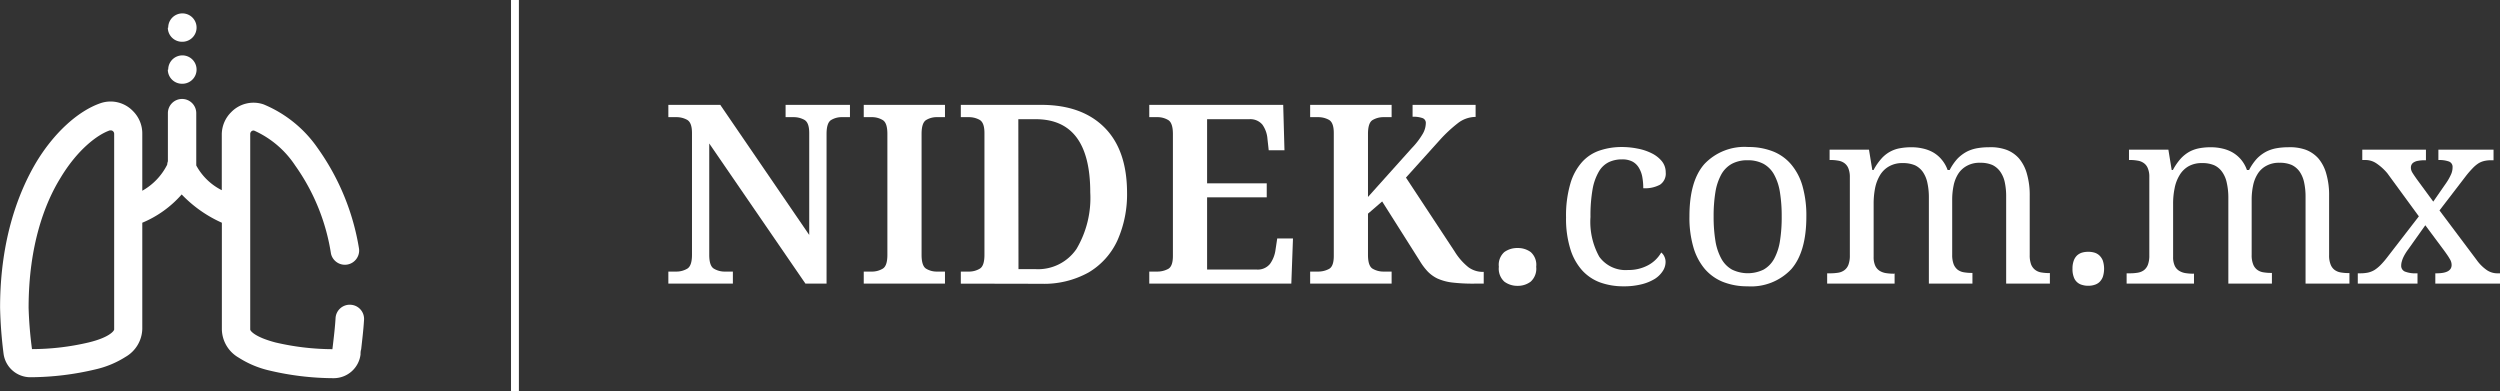
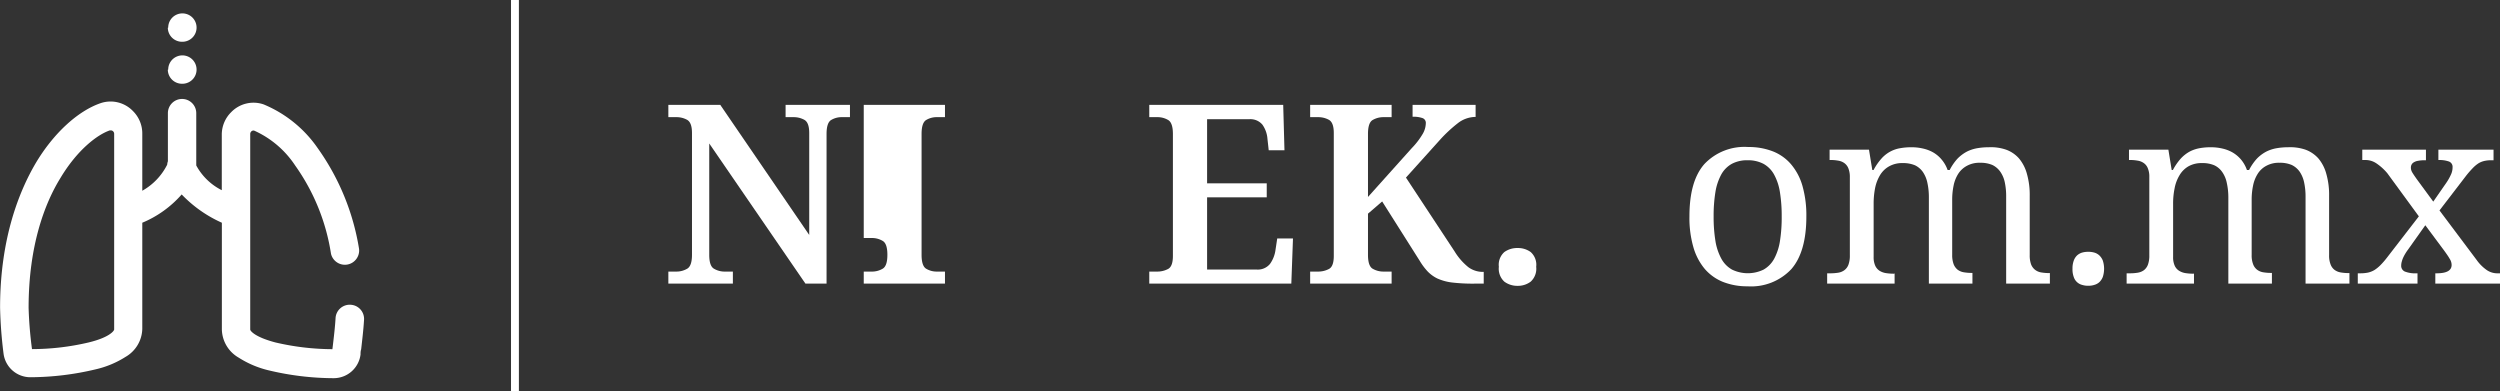
<svg xmlns="http://www.w3.org/2000/svg" id="Layer_1" data-name="Layer 1" viewBox="0 0 317.31 49.65">
  <rect x="0" y="0" width="317.31" height="49.65" fill="#333333" stroke="none" />
  <defs>
    <style>.cls-1{fill:#fff;}.cls-2{fill:none;stroke:#fff;stroke-miterlimit:10;}</style>
  </defs>
  <path class="cls-1" d="M45.86,38.68a1.8,1.8,0,0,0-1.9,1.7c-.06,1.08-.21,2.34-.34,3.45l-.06.49a32.22,32.22,0,0,1-7.21-.85c-2.64-.69-3.22-1.48-3.22-1.64V17a.45.45,0,0,1,.12-.3.37.37,0,0,1,.43-.1A12.22,12.22,0,0,1,38.83,21a26.19,26.19,0,0,1,4.55,11.2,1.81,1.81,0,0,0,3.56-.63,30.27,30.27,0,0,0-5.22-12.73,15.61,15.61,0,0,0-6.89-5.59,3.94,3.94,0,0,0-4.13,1A4,4,0,0,0,29.52,17v7.14A7.5,7.5,0,0,1,26.28,21a.31.31,0,0,0,0-.1V14.36a1.8,1.8,0,1,0-3.6,0v6.11a1.65,1.65,0,0,0-.09.43,7.81,7.81,0,0,1-3.16,3.31V16.94a4,4,0,0,0-1.18-2.84,3.94,3.94,0,0,0-4.13-1c-2.89,1-6,3.85-8.26,7.68-2,3.43-4.48,9.38-4.48,18.27a55.37,55.37,0,0,0,.44,5.83,3.43,3.43,0,0,0,3.43,3,36.17,36.17,0,0,0,8.25-1,12.1,12.1,0,0,0,3.8-1.58,4.22,4.22,0,0,0,2.13-3.56V28.27a13.59,13.59,0,0,0,5-3.59,16.2,16.2,0,0,0,5.1,3.59V41.83a4.23,4.23,0,0,0,2.13,3.56A12.35,12.35,0,0,0,35.45,47a35.77,35.77,0,0,0,8.25,1,3.43,3.43,0,0,0,3.43-3c0-.21,0-.43.08-.66.13-1.16.29-2.48.36-3.67A1.8,1.8,0,0,0,45.86,38.68Zm-30,3.14c0,.16-.58,1-3.22,1.64a31.59,31.59,0,0,1-7.21.85A51,51,0,0,1,5,39.08C5,31,7.14,25.69,9,22.66c2.19-3.68,4.77-5.59,6.31-6.11l.16,0a.42.42,0,0,1,.27.13.45.45,0,0,1,.12.29Zm6.86-33a1.8,1.8,0,1,1,1.8,1.81A1.8,1.8,0,0,1,22.67,8.85Zm0-5.32a1.8,1.8,0,1,1,1.8,1.8A1.8,1.8,0,0,1,22.67,3.53Z" transform="translate(-1.37)" />
  <path class="cls-1" d="M86.2,36V34.47h1a2.68,2.68,0,0,0,1.4-.37c.4-.24.6-.83.6-1.76V16.88c0-.87-.2-1.42-.6-1.66a2.77,2.77,0,0,0-1.4-.35h-1V13.31h6.59l11.29,16.51V16.88c0-.87-.2-1.42-.6-1.66a2.8,2.8,0,0,0-1.4-.35h-1V13.31h8.17v1.56h-1a2.58,2.58,0,0,0-1.4.37c-.38.24-.57.83-.57,1.76V36h-2.68L91.39,18.21V32.34c0,.93.19,1.52.59,1.76a2.64,2.64,0,0,0,1.41.37h1V36Z" transform="translate(-1.37)" />
-   <path class="cls-1" d="M111,36V34.47h1a2.64,2.64,0,0,0,1.41-.37c.4-.24.59-.83.59-1.76V17c0-.93-.19-1.52-.59-1.76a2.64,2.64,0,0,0-1.41-.37h-1V13.31h10.31v1.56h-1a2.58,2.58,0,0,0-1.4.37c-.38.24-.57.83-.57,1.76V32.34c0,.93.19,1.52.57,1.76a2.58,2.58,0,0,0,1.4.37h1V36Z" transform="translate(-1.37)" />
-   <path class="cls-1" d="M123.32,36V34.47h1a2.64,2.64,0,0,0,1.41-.37c.4-.24.59-.83.59-1.76V16.88c0-.87-.2-1.42-.6-1.66a2.8,2.8,0,0,0-1.4-.35h-1V13.31h10.21q5.13,0,8,2.85t2.89,8.26a14.36,14.36,0,0,1-1.22,6.09,9.15,9.15,0,0,1-3.66,4.07,11.65,11.65,0,0,1-6,1.44Zm7.32-1.84h2.16A5.9,5.9,0,0,0,138,31.6a12.7,12.7,0,0,0,1.75-7.18q0-9.3-6.94-9.29h-2.19Z" transform="translate(-1.37)" />
+   <path class="cls-1" d="M111,36V34.47h1a2.64,2.64,0,0,0,1.41-.37c.4-.24.59-.83.59-1.76c0-.93-.19-1.52-.59-1.76a2.64,2.64,0,0,0-1.41-.37h-1V13.31h10.31v1.56h-1a2.58,2.58,0,0,0-1.4.37c-.38.24-.57.83-.57,1.76V32.34c0,.93.19,1.52.57,1.76a2.58,2.58,0,0,0,1.4.37h1V36Z" transform="translate(-1.37)" />
  <path class="cls-1" d="M147.24,36V34.47h1a2.9,2.9,0,0,0,1.4-.34c.4-.22.6-.77.6-1.64V17c0-.93-.2-1.52-.59-1.76a2.64,2.64,0,0,0-1.41-.37h-1V13.31h17l.16,5.76h-2l-.16-1.46a3.55,3.55,0,0,0-.65-1.8,2,2,0,0,0-1.67-.68h-5.34v8.14h7.57v1.78h-7.57v9.16h6.26a2,2,0,0,0,1.72-.71,3.9,3.9,0,0,0,.7-1.77l.22-1.46h2L165.27,36Z" transform="translate(-1.37)" />
  <path class="cls-1" d="M167.66,36V34.47h1a2.9,2.9,0,0,0,1.4-.34c.4-.22.6-.77.6-1.64V16.88c0-.87-.2-1.42-.6-1.66a2.8,2.8,0,0,0-1.4-.35h-1V13.31H178v1.56h-1a2.7,2.7,0,0,0-1.42.37c-.39.24-.58.83-.58,1.76v8l5.56-6.2a9.45,9.45,0,0,0,1.4-1.83,2.79,2.79,0,0,0,.38-1.32.64.64,0,0,0-.39-.65,3.4,3.4,0,0,0-1.29-.18V13.31h8v1.53a3.69,3.69,0,0,0-2.26.8,17.64,17.64,0,0,0-2.22,2.06l-4.36,4.84L186,31.92a7.76,7.76,0,0,0,1.75,2,3.11,3.11,0,0,0,1.82.59h.12V36h-1.21a22.2,22.2,0,0,1-2.86-.15,6.48,6.48,0,0,1-1.83-.51,4.41,4.41,0,0,1-1.22-.89,7.9,7.9,0,0,1-1-1.34l-4.77-7.54L175,27.12v5.22c0,.93.19,1.52.58,1.76a2.7,2.7,0,0,0,1.42.37h1V36Z" transform="translate(-1.37)" />
  <path class="cls-1" d="M194,36.28a2.75,2.75,0,0,1-1.69-.53,2.22,2.22,0,0,1-.7-1.89,2.15,2.15,0,0,1,.7-1.87,2.8,2.8,0,0,1,1.69-.51,2.74,2.74,0,0,1,1.65.51,2.15,2.15,0,0,1,.7,1.87,2.22,2.22,0,0,1-.7,1.89A2.69,2.69,0,0,1,194,36.28Z" transform="translate(-1.37)" />
-   <path class="cls-1" d="M207.39,36.34a8.6,8.6,0,0,1-2.92-.49,5.79,5.79,0,0,1-2.3-1.55,7.2,7.2,0,0,1-1.49-2.71,12.94,12.94,0,0,1-.54-4,14.34,14.34,0,0,1,.54-4.26,7.05,7.05,0,0,1,1.49-2.76,5.25,5.25,0,0,1,2.25-1.47,8.74,8.74,0,0,1,2.8-.44,10.23,10.23,0,0,1,2,.2,6.77,6.77,0,0,1,1.78.59,3.89,3.89,0,0,1,1.29,1,2.23,2.23,0,0,1,.5,1.44,1.69,1.69,0,0,1-.72,1.55,4,4,0,0,1-2.13.45,7.88,7.88,0,0,0-.12-1.41,3.39,3.39,0,0,0-.43-1.17,2.1,2.1,0,0,0-.82-.8,2.76,2.76,0,0,0-1.33-.28,3.84,3.84,0,0,0-1.65.34,3,3,0,0,0-1.27,1.18,6.82,6.82,0,0,0-.81,2.25,19.31,19.31,0,0,0-.27,3.54,9.1,9.1,0,0,0,1.12,5.05A4.12,4.12,0,0,0,208,34.27a5.24,5.24,0,0,0,2.58-.62,4.21,4.21,0,0,0,1.64-1.6,1.32,1.32,0,0,1,.39.5,1.53,1.53,0,0,1,.16.74,2.1,2.1,0,0,1-.34,1.09,3.31,3.31,0,0,1-1,1,5.89,5.89,0,0,1-1.69.7A9.15,9.15,0,0,1,207.39,36.34Z" transform="translate(-1.37)" />
  <path class="cls-1" d="M230.64,27.47q0,4.49-1.9,6.68a7,7,0,0,1-5.57,2.19,8.34,8.34,0,0,1-3.09-.55,6,6,0,0,1-2.32-1.64,7.5,7.5,0,0,1-1.46-2.78,13.38,13.38,0,0,1-.5-3.9c0-3,.62-5.18,1.88-6.63a7,7,0,0,1,5.59-2.18,8.42,8.42,0,0,1,3.09.54,5.84,5.84,0,0,1,2.32,1.63,7.36,7.36,0,0,1,1.46,2.75A13.61,13.61,0,0,1,230.64,27.47Zm-11.77,0a19.12,19.12,0,0,0,.23,3.12,7,7,0,0,0,.76,2.26,3.49,3.49,0,0,0,1.35,1.37,4.58,4.58,0,0,0,4,0,3.53,3.53,0,0,0,1.34-1.37,7,7,0,0,0,.74-2.26,19.21,19.21,0,0,0,.22-3.12,18.91,18.91,0,0,0-.23-3.11,6.79,6.79,0,0,0-.75-2.23,3.45,3.45,0,0,0-1.34-1.34,4.2,4.2,0,0,0-2-.45,4.12,4.12,0,0,0-2,.45,3.45,3.45,0,0,0-1.34,1.34,7,7,0,0,0-.75,2.23A18.91,18.91,0,0,0,218.87,27.47Z" transform="translate(-1.37)" />
  <path class="cls-1" d="M241.84,34.69V36h-8.56V34.69h.42a6.14,6.14,0,0,0,1-.08,1.78,1.78,0,0,0,.77-.32,1.53,1.53,0,0,0,.51-.69,3.27,3.27,0,0,0,.18-1.19V22.48a2.9,2.9,0,0,0-.19-1.12,1.5,1.5,0,0,0-.51-.66,1.81,1.81,0,0,0-.78-.31,5.05,5.05,0,0,0-1-.08h-.09V19h5l.42,2.58h.16a7.19,7.19,0,0,1,1-1.45,4.05,4.05,0,0,1,2.38-1.32,7.88,7.88,0,0,1,1.41-.12,6.37,6.37,0,0,1,1.47.16,4.72,4.72,0,0,1,1.3.49,4,4,0,0,1,1.07.9,4.25,4.25,0,0,1,.77,1.34h.26a6.52,6.52,0,0,1,1-1.45,4.86,4.86,0,0,1,1.19-.89,4.75,4.75,0,0,1,1.32-.43,8.39,8.39,0,0,1,1.44-.12A5.91,5.91,0,0,1,256,19a4,4,0,0,1,1.63,1.11,5.12,5.12,0,0,1,1,1.94,9.69,9.69,0,0,1,.36,2.81v7.52a3.27,3.27,0,0,0,.18,1.19,1.62,1.62,0,0,0,.52.69,1.73,1.73,0,0,0,.77.32,6,6,0,0,0,1,.08h.09V36H256V25a8.48,8.48,0,0,0-.17-1.84,3.64,3.64,0,0,0-.58-1.37,2.6,2.6,0,0,0-1-.85,3.8,3.8,0,0,0-1.55-.28,3.28,3.28,0,0,0-1.67.38,3,3,0,0,0-1.1,1,4.42,4.42,0,0,0-.6,1.51,8.75,8.75,0,0,0-.18,1.81v7a3.25,3.25,0,0,0,.19,1.19,1.69,1.69,0,0,0,.51.69,1.82,1.82,0,0,0,.78.32,6,6,0,0,0,1,.08h.09V36h-5.53V25A8.43,8.43,0,0,0,246,23.2a3.8,3.8,0,0,0-.57-1.37,2.6,2.6,0,0,0-1-.85,3.85,3.85,0,0,0-1.56-.28,3.35,3.35,0,0,0-1.74.42,3.12,3.12,0,0,0-1.15,1.13,5.14,5.14,0,0,0-.62,1.65,10.25,10.25,0,0,0-.18,2v6.71a2.59,2.59,0,0,0,.21,1.13,1.53,1.53,0,0,0,.56.64,2.21,2.21,0,0,0,.83.29,6.5,6.5,0,0,0,1,.07Z" transform="translate(-1.37)" />
  <path class="cls-1" d="M264.42,34.08a2.82,2.82,0,0,1,.16-1,1.7,1.7,0,0,1,.42-.66,1.69,1.69,0,0,1,.64-.36,2.83,2.83,0,0,1,.78-.1,2.76,2.76,0,0,1,.77.1,1.61,1.61,0,0,1,.64.36,1.86,1.86,0,0,1,.44.66,3.4,3.4,0,0,1,0,2.06,1.82,1.82,0,0,1-.44.67,1.6,1.6,0,0,1-.64.35,2.43,2.43,0,0,1-.77.11,2.49,2.49,0,0,1-.78-.11,1.51,1.51,0,0,1-1.06-1A2.82,2.82,0,0,1,264.42,34.08Z" transform="translate(-1.37)" />
  <path class="cls-1" d="M279.84,34.69V36h-8.55V34.69h.42a6,6,0,0,0,1-.08,1.82,1.82,0,0,0,.78-.32,1.59,1.59,0,0,0,.5-.69,3.27,3.27,0,0,0,.18-1.19V22.48a2.72,2.72,0,0,0-.19-1.12,1.44,1.44,0,0,0-.51-.66,1.81,1.81,0,0,0-.78-.31,5,5,0,0,0-1-.08h-.1V19h5l.42,2.58h.15a7.19,7.19,0,0,1,1-1.45,4.43,4.43,0,0,1,1.13-.89,4.37,4.37,0,0,1,1.26-.43,7.77,7.77,0,0,1,1.4-.12,6.46,6.46,0,0,1,1.48.16,4.78,4.78,0,0,1,1.29.49,4.18,4.18,0,0,1,1.08.9,4.23,4.23,0,0,1,.76,1.34h.27a6.52,6.52,0,0,1,1-1.45,4.68,4.68,0,0,1,1.19-.89,4.75,4.75,0,0,1,1.32-.43,8.36,8.36,0,0,1,1.43-.12A6,6,0,0,1,294,19a4.09,4.09,0,0,1,1.63,1.11,5.11,5.11,0,0,1,1,1.94,9.69,9.69,0,0,1,.36,2.81v7.52a3.05,3.05,0,0,0,.19,1.19,1.53,1.53,0,0,0,.51.69,1.82,1.82,0,0,0,.78.32,5.86,5.86,0,0,0,1,.08h.1V36H294V25a8.43,8.43,0,0,0-.18-1.84,3.8,3.8,0,0,0-.57-1.37,2.63,2.63,0,0,0-1-.85,3.77,3.77,0,0,0-1.55-.28,3.3,3.3,0,0,0-1.67.38,2.91,2.91,0,0,0-1.09,1,4.42,4.42,0,0,0-.6,1.51,8.75,8.75,0,0,0-.18,1.81v7a3.05,3.05,0,0,0,.19,1.19,1.53,1.53,0,0,0,.51.69,1.73,1.73,0,0,0,.77.32,6,6,0,0,0,1,.08h.1V36h-5.53V25A8.43,8.43,0,0,0,284,23.2a3.64,3.64,0,0,0-.58-1.37,2.53,2.53,0,0,0-1-.85,3.77,3.77,0,0,0-1.55-.28,3.36,3.36,0,0,0-1.75.42A3.16,3.16,0,0,0,278,22.25a4.92,4.92,0,0,0-.62,1.65,9.49,9.49,0,0,0-.19,2v6.71a2.59,2.59,0,0,0,.21,1.13,1.49,1.49,0,0,0,.57.64,2.15,2.15,0,0,0,.83.29,6.36,6.36,0,0,0,1,.07Z" transform="translate(-1.37)" />
  <path class="cls-1" d="M312.66,21.24a.72.72,0,0,0-.49-.75,3.57,3.57,0,0,0-1.22-.18h-.09V19h7v1.34h-.28a3.72,3.72,0,0,0-.85.08,2.58,2.58,0,0,0-.75.29,4,4,0,0,0-.75.62,12.12,12.12,0,0,0-.87,1L311,26.71,315.72,33a5.22,5.22,0,0,0,1.33,1.31,2.38,2.38,0,0,0,1.22.38h.42V36h-8.22V34.69h.16c1.27,0,1.91-.35,1.91-1.06a1.44,1.44,0,0,0-.24-.77c-.09-.16-.21-.35-.37-.58s-.36-.51-.61-.84l-2.12-2.85L307,31.69a5.79,5.79,0,0,0-.58.95,3.16,3.16,0,0,0-.2.54,1.92,1.92,0,0,0-.08.51.79.79,0,0,0,.45.77,3.67,3.67,0,0,0,1.52.23h.1V36h-7.58V34.69h.29a5,5,0,0,0,1-.09,2.83,2.83,0,0,0,.83-.33,4.64,4.64,0,0,0,.77-.63,10.55,10.55,0,0,0,.86-1l4-5.18-4-5.47A6.72,6.72,0,0,0,303,20.74a2.46,2.46,0,0,0-1.38-.43h-.42V19h8.08v1.34h-.09a4.43,4.43,0,0,0-.9.07,1.4,1.4,0,0,0-.56.2.72.72,0,0,0-.28.3.78.78,0,0,0-.08.36,1.19,1.19,0,0,0,.19.64c.13.22.32.49.55.82l2.1,2.86,1.65-2.38a6.71,6.71,0,0,0,.57-1A2.17,2.17,0,0,0,312.66,21.24Z" transform="translate(-1.37)" />
  <line class="cls-2" x1="65.36" x2="65.36" y2="49.65" />
</svg>